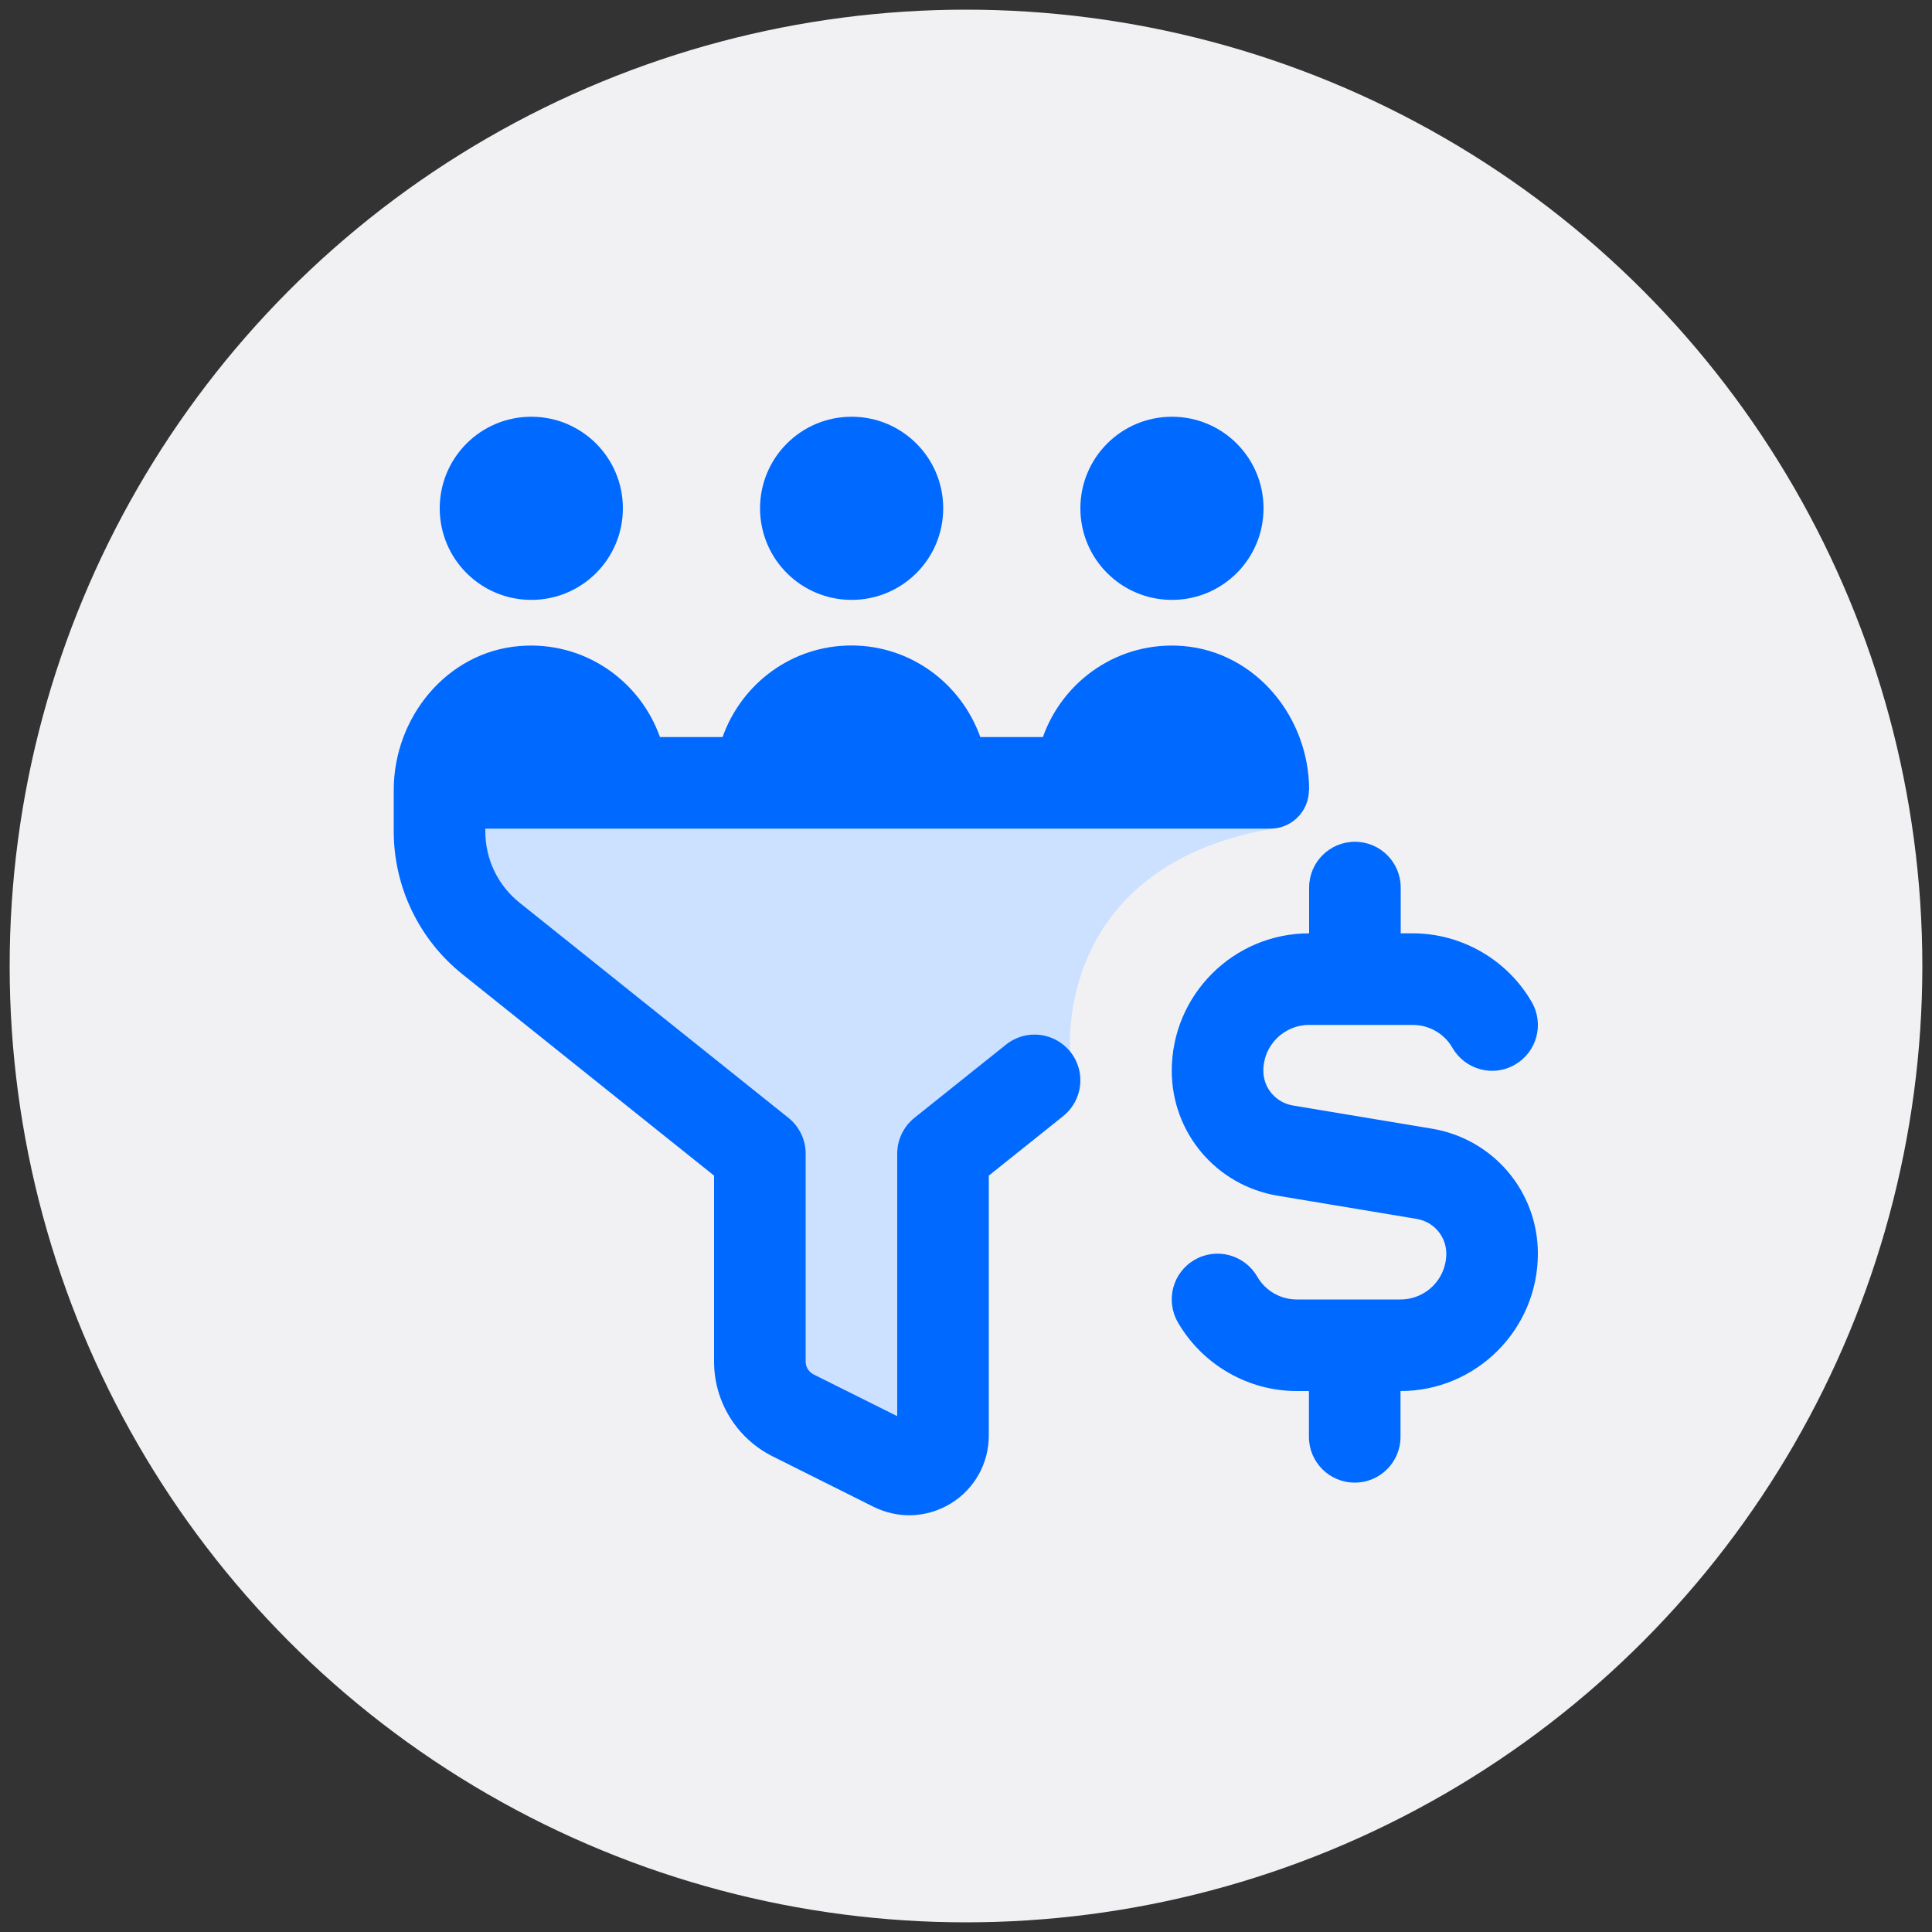
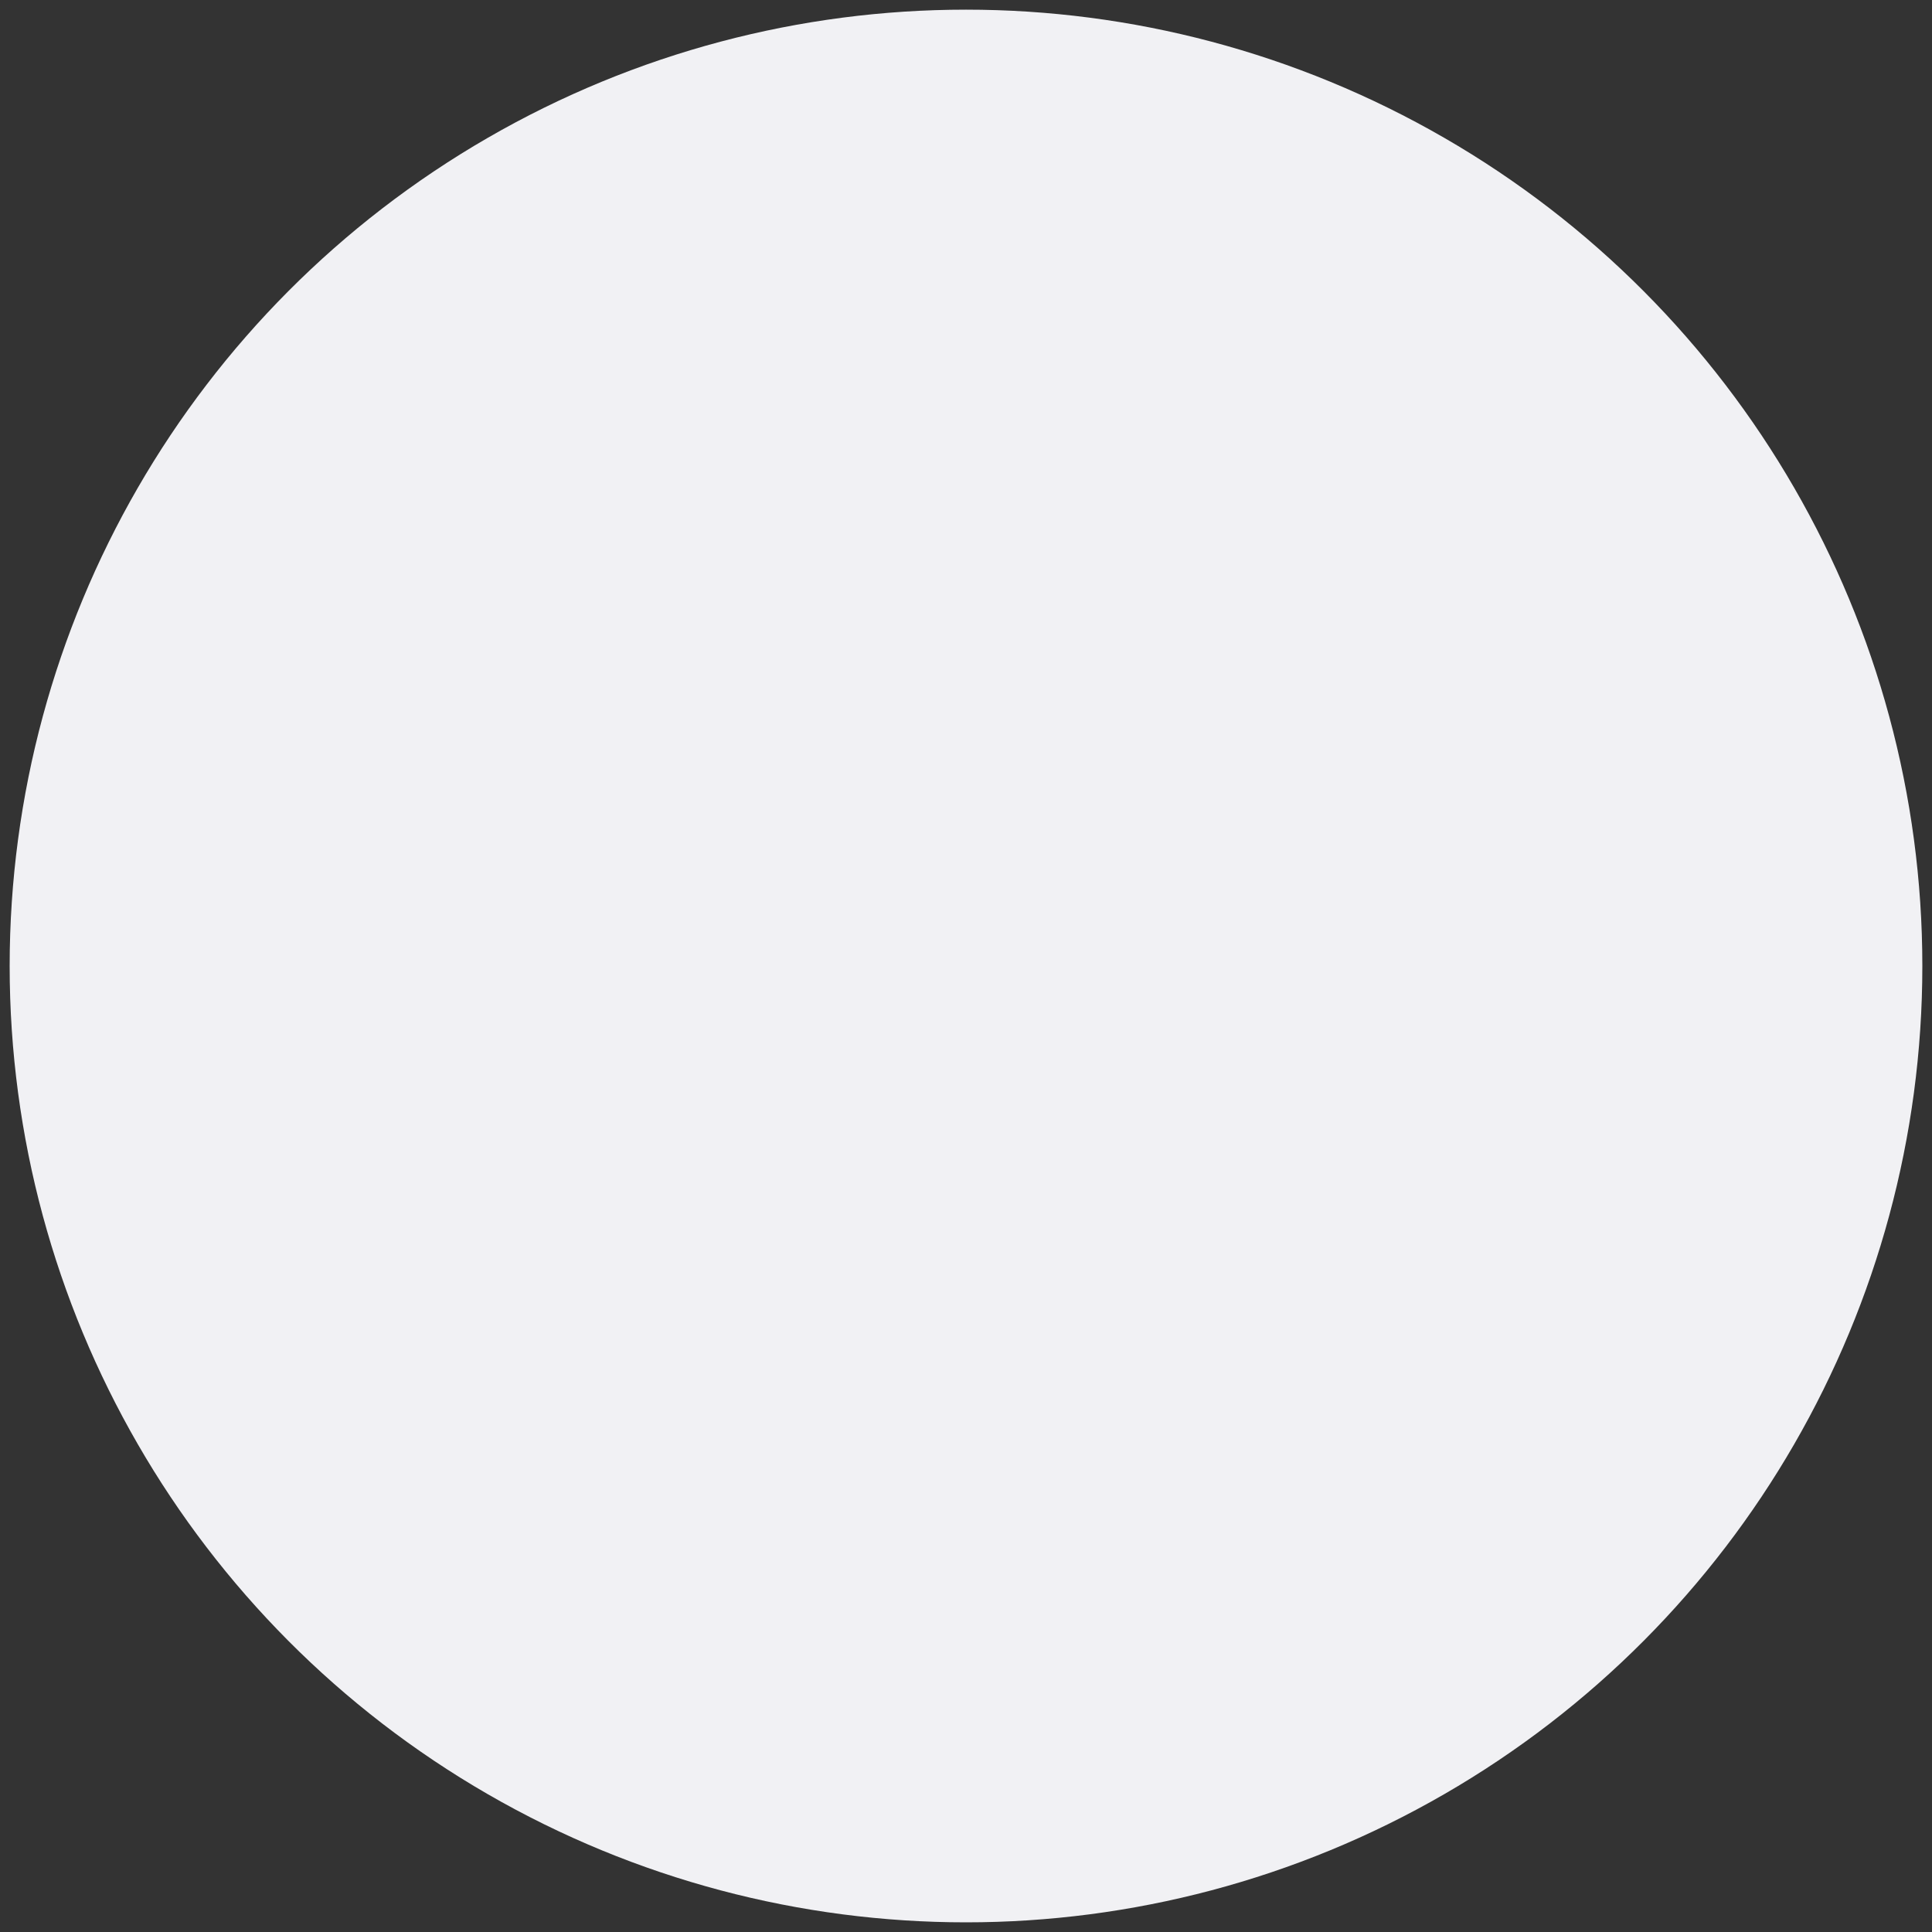
<svg xmlns="http://www.w3.org/2000/svg" id="Capa_1" viewBox="0 0 100 100">
  <rect x="0" y="0" width="100" height="100" fill="#333333" stroke="none" />
  <defs>
    <style>
      .cls-1 {
        fill: #f1f1f4;
      }

      .cls-2 {
        fill: #0069ff;
      }

      .cls-3 {
        fill: #cce0ff;
      }
    </style>
  </defs>
  <circle class="cls-1" cx="50" cy="50" r="49.5" />
  <g>
-     <path class="cls-3" d="M55.4,54.44s-.95-9.8,10.88-11.62l-44.31-1.93.79,5.92,16.58,13.38-.42,12.17,9.35,3.9,1.14-16.55,5.99-5.28Z" />
-     <path class="cls-2" d="M27.5,31.05c2.62,0,4.74-2.12,4.74-4.74s-2.12-4.74-4.74-4.74-4.74,2.12-4.74,4.74,2.12,4.74,4.74,4.74ZM44.08,31.05c2.62,0,4.74-2.12,4.74-4.74s-2.12-4.74-4.74-4.74-4.74,2.12-4.74,4.74,2.12,4.74,4.74,4.74ZM60.66,31.05c2.62,0,4.74-2.12,4.74-4.74s-2.12-4.74-4.74-4.74-4.74,2.12-4.74,4.74,2.12,4.74,4.74,4.74ZM67.76,40.89h0c0-3.76-2.75-7.13-6.5-7.45-3.35-.28-6.24,1.78-7.28,4.71h-3.24c-.98-2.75-3.58-4.74-6.67-4.74s-5.69,1.98-6.67,4.74h-3.24c-1.04-2.93-3.93-4.99-7.28-4.71-3.75.31-6.5,3.69-6.5,7.45v2.14c0,2.88,1.31,5.6,3.56,7.4l13.02,10.42v9.63c0,2.07,1.17,3.97,3.03,4.9l5.22,2.61c.59.29,1.22.44,1.85.44.75,0,1.5-.21,2.17-.62,1.22-.76,1.95-2.07,1.95-3.51v-13.45l3.85-3.08c1.02-.82,1.19-2.31.37-3.33-.82-1.02-2.31-1.19-3.33-.37l-4.74,3.79c-.56.45-.89,1.13-.89,1.85v13.59l-4.33-2.16c-.25-.13-.41-.38-.41-.66v-10.77c0-.72-.33-1.4-.89-1.85l-13.91-11.13c-1.13-.9-1.78-2.25-1.78-3.7v-.14h40.63c1.11,0,2-.9,2-2h0ZM74.12,58.42l-7.2-1.2c-.88-.15-1.53-.9-1.53-1.8,0-1.31,1.06-2.37,2.37-2.37h5.37c.84,0,1.63.45,2.05,1.19.66,1.13,2.11,1.53,3.24.86,1.13-.65,1.52-2.1.86-3.24-1.27-2.19-3.63-3.55-6.15-3.55h-.63v-2.37c0-1.31-1.06-2.37-2.37-2.37s-2.37,1.06-2.37,2.37v2.37c-3.92,0-7.11,3.19-7.11,7.11,0,3.22,2.31,5.94,5.48,6.47l7.2,1.2c.88.15,1.53.9,1.53,1.8,0,1.31-1.06,2.37-2.37,2.37h-5.37c-.84,0-1.63-.45-2.05-1.19-.66-1.13-2.11-1.52-3.24-.86-1.13.65-1.52,2.1-.86,3.24,1.27,2.19,3.63,3.55,6.15,3.55h.63v2.37c0,1.31,1.06,2.37,2.37,2.37s2.37-1.06,2.37-2.37v-2.37c3.92,0,7.11-3.19,7.11-7.11,0-3.22-2.31-5.94-5.48-6.47Z" />
-   </g>
+     </g>
</svg>